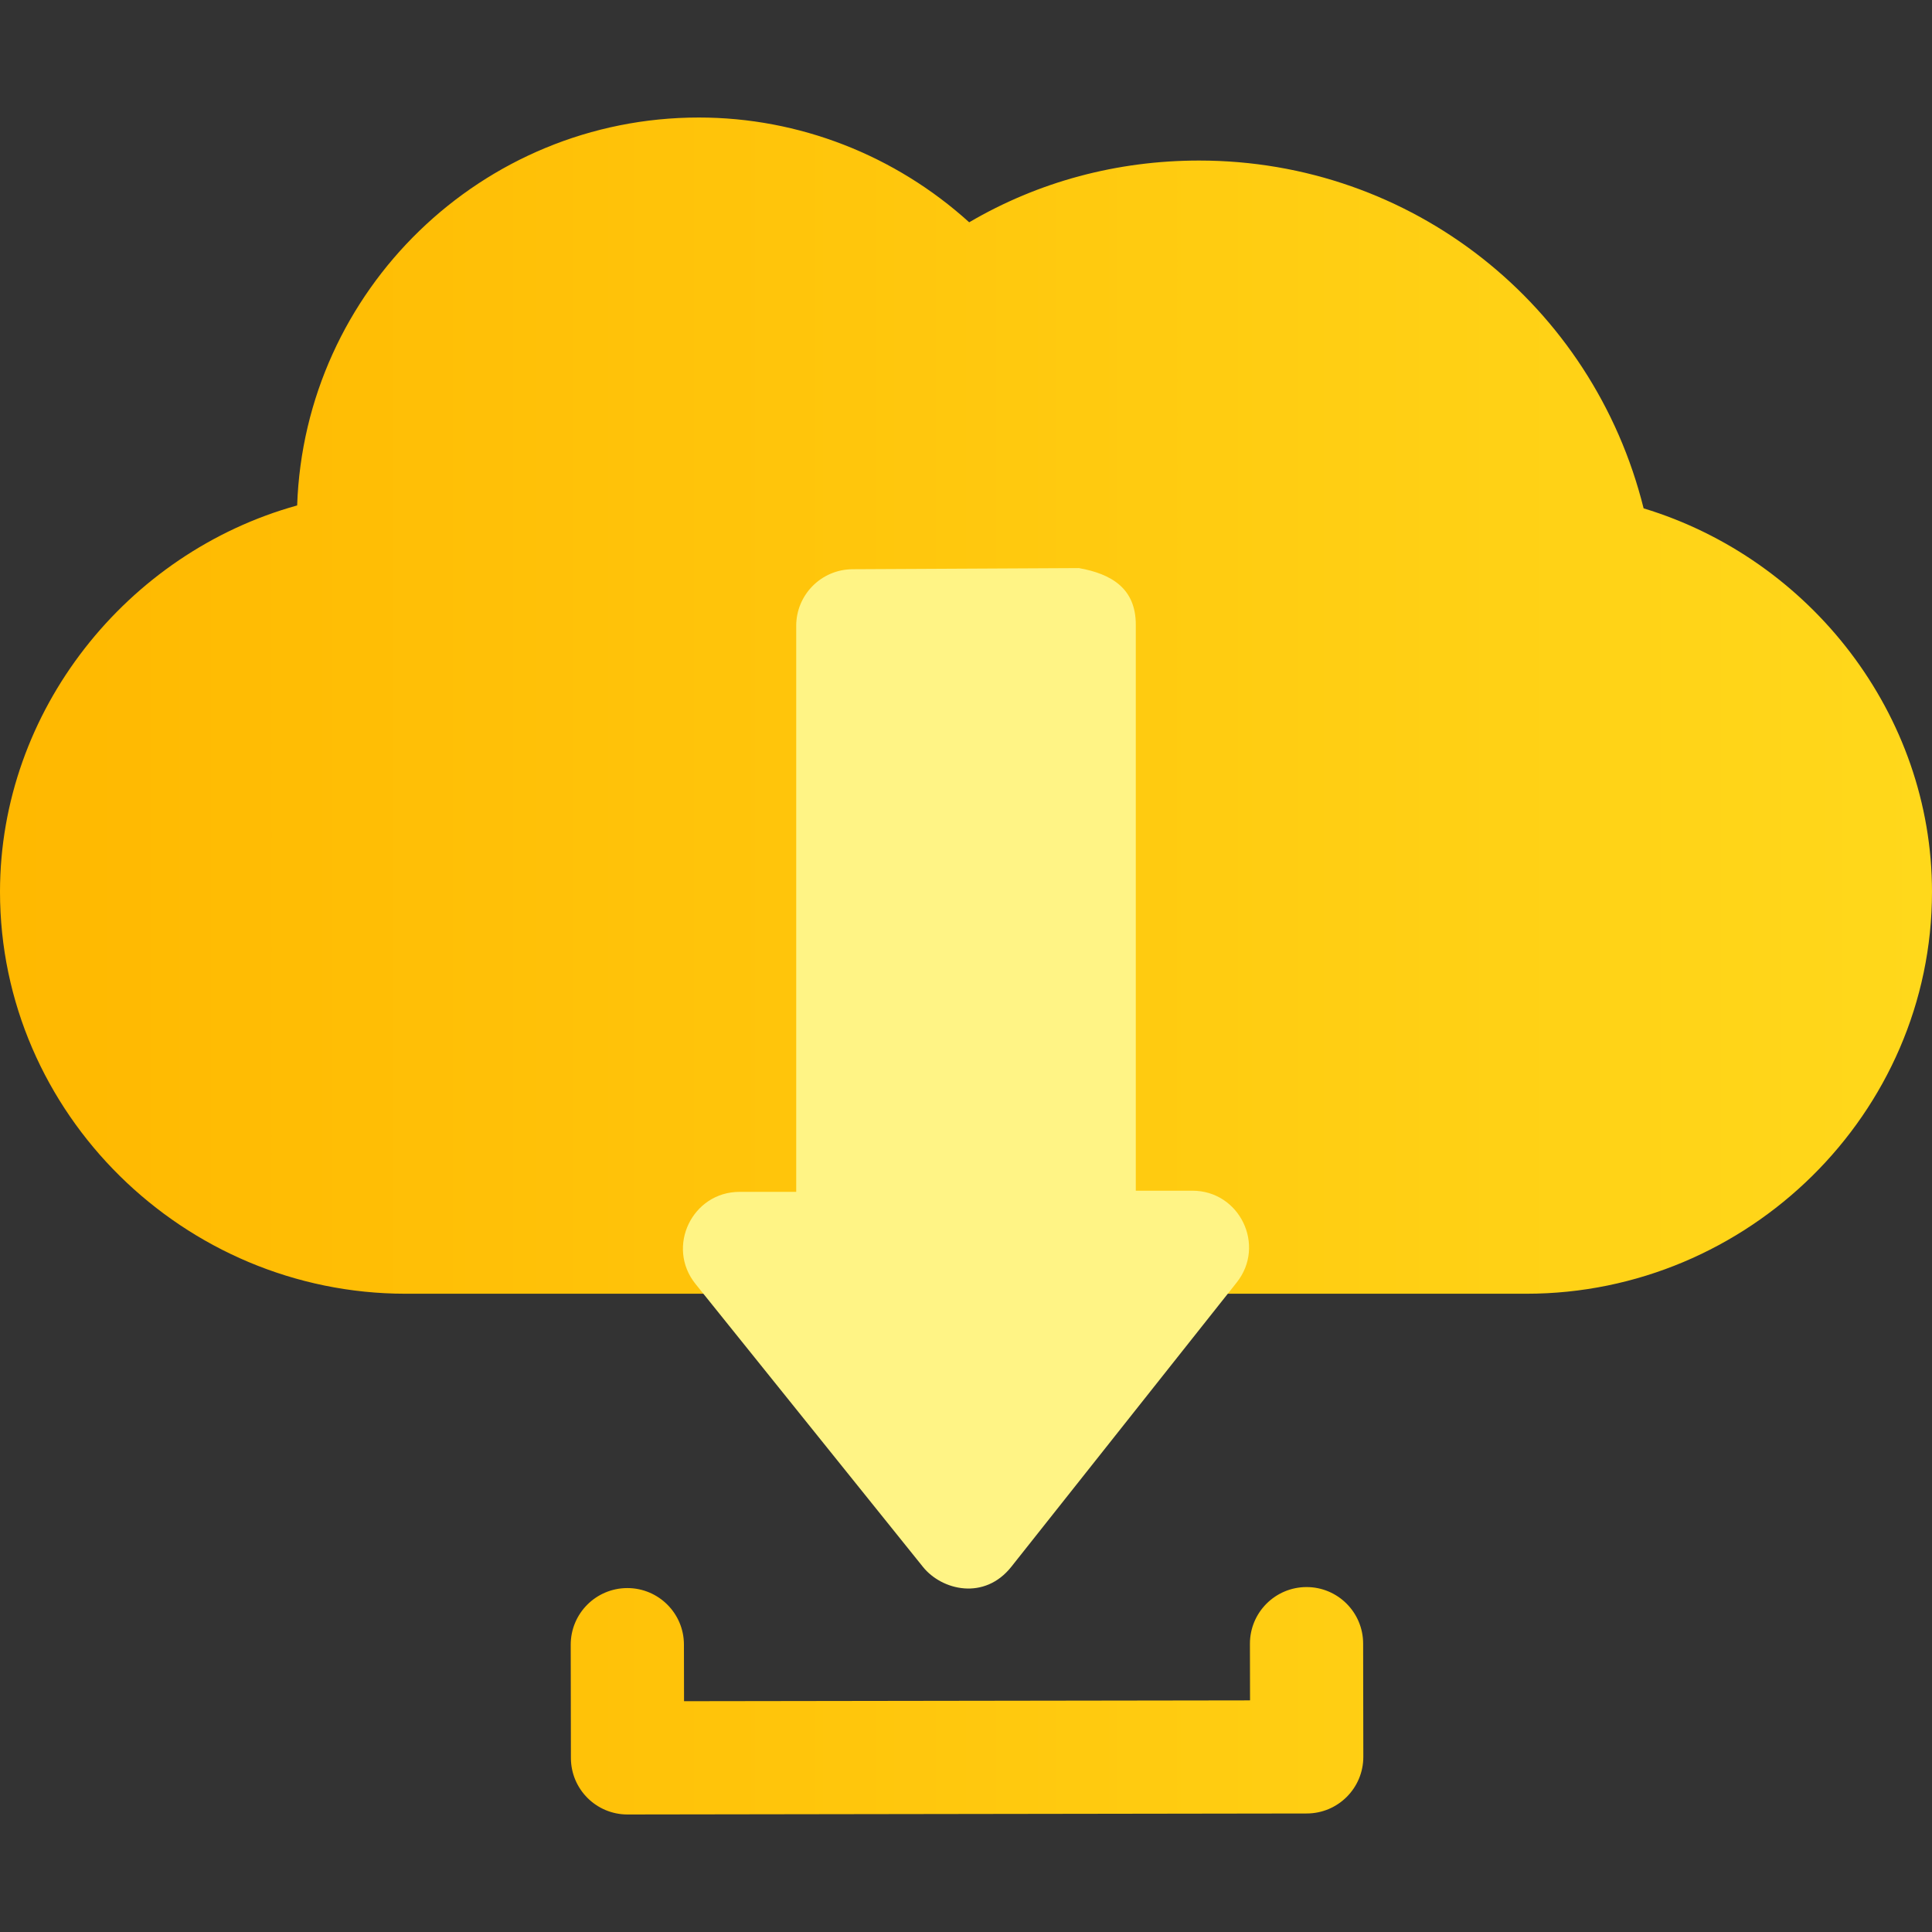
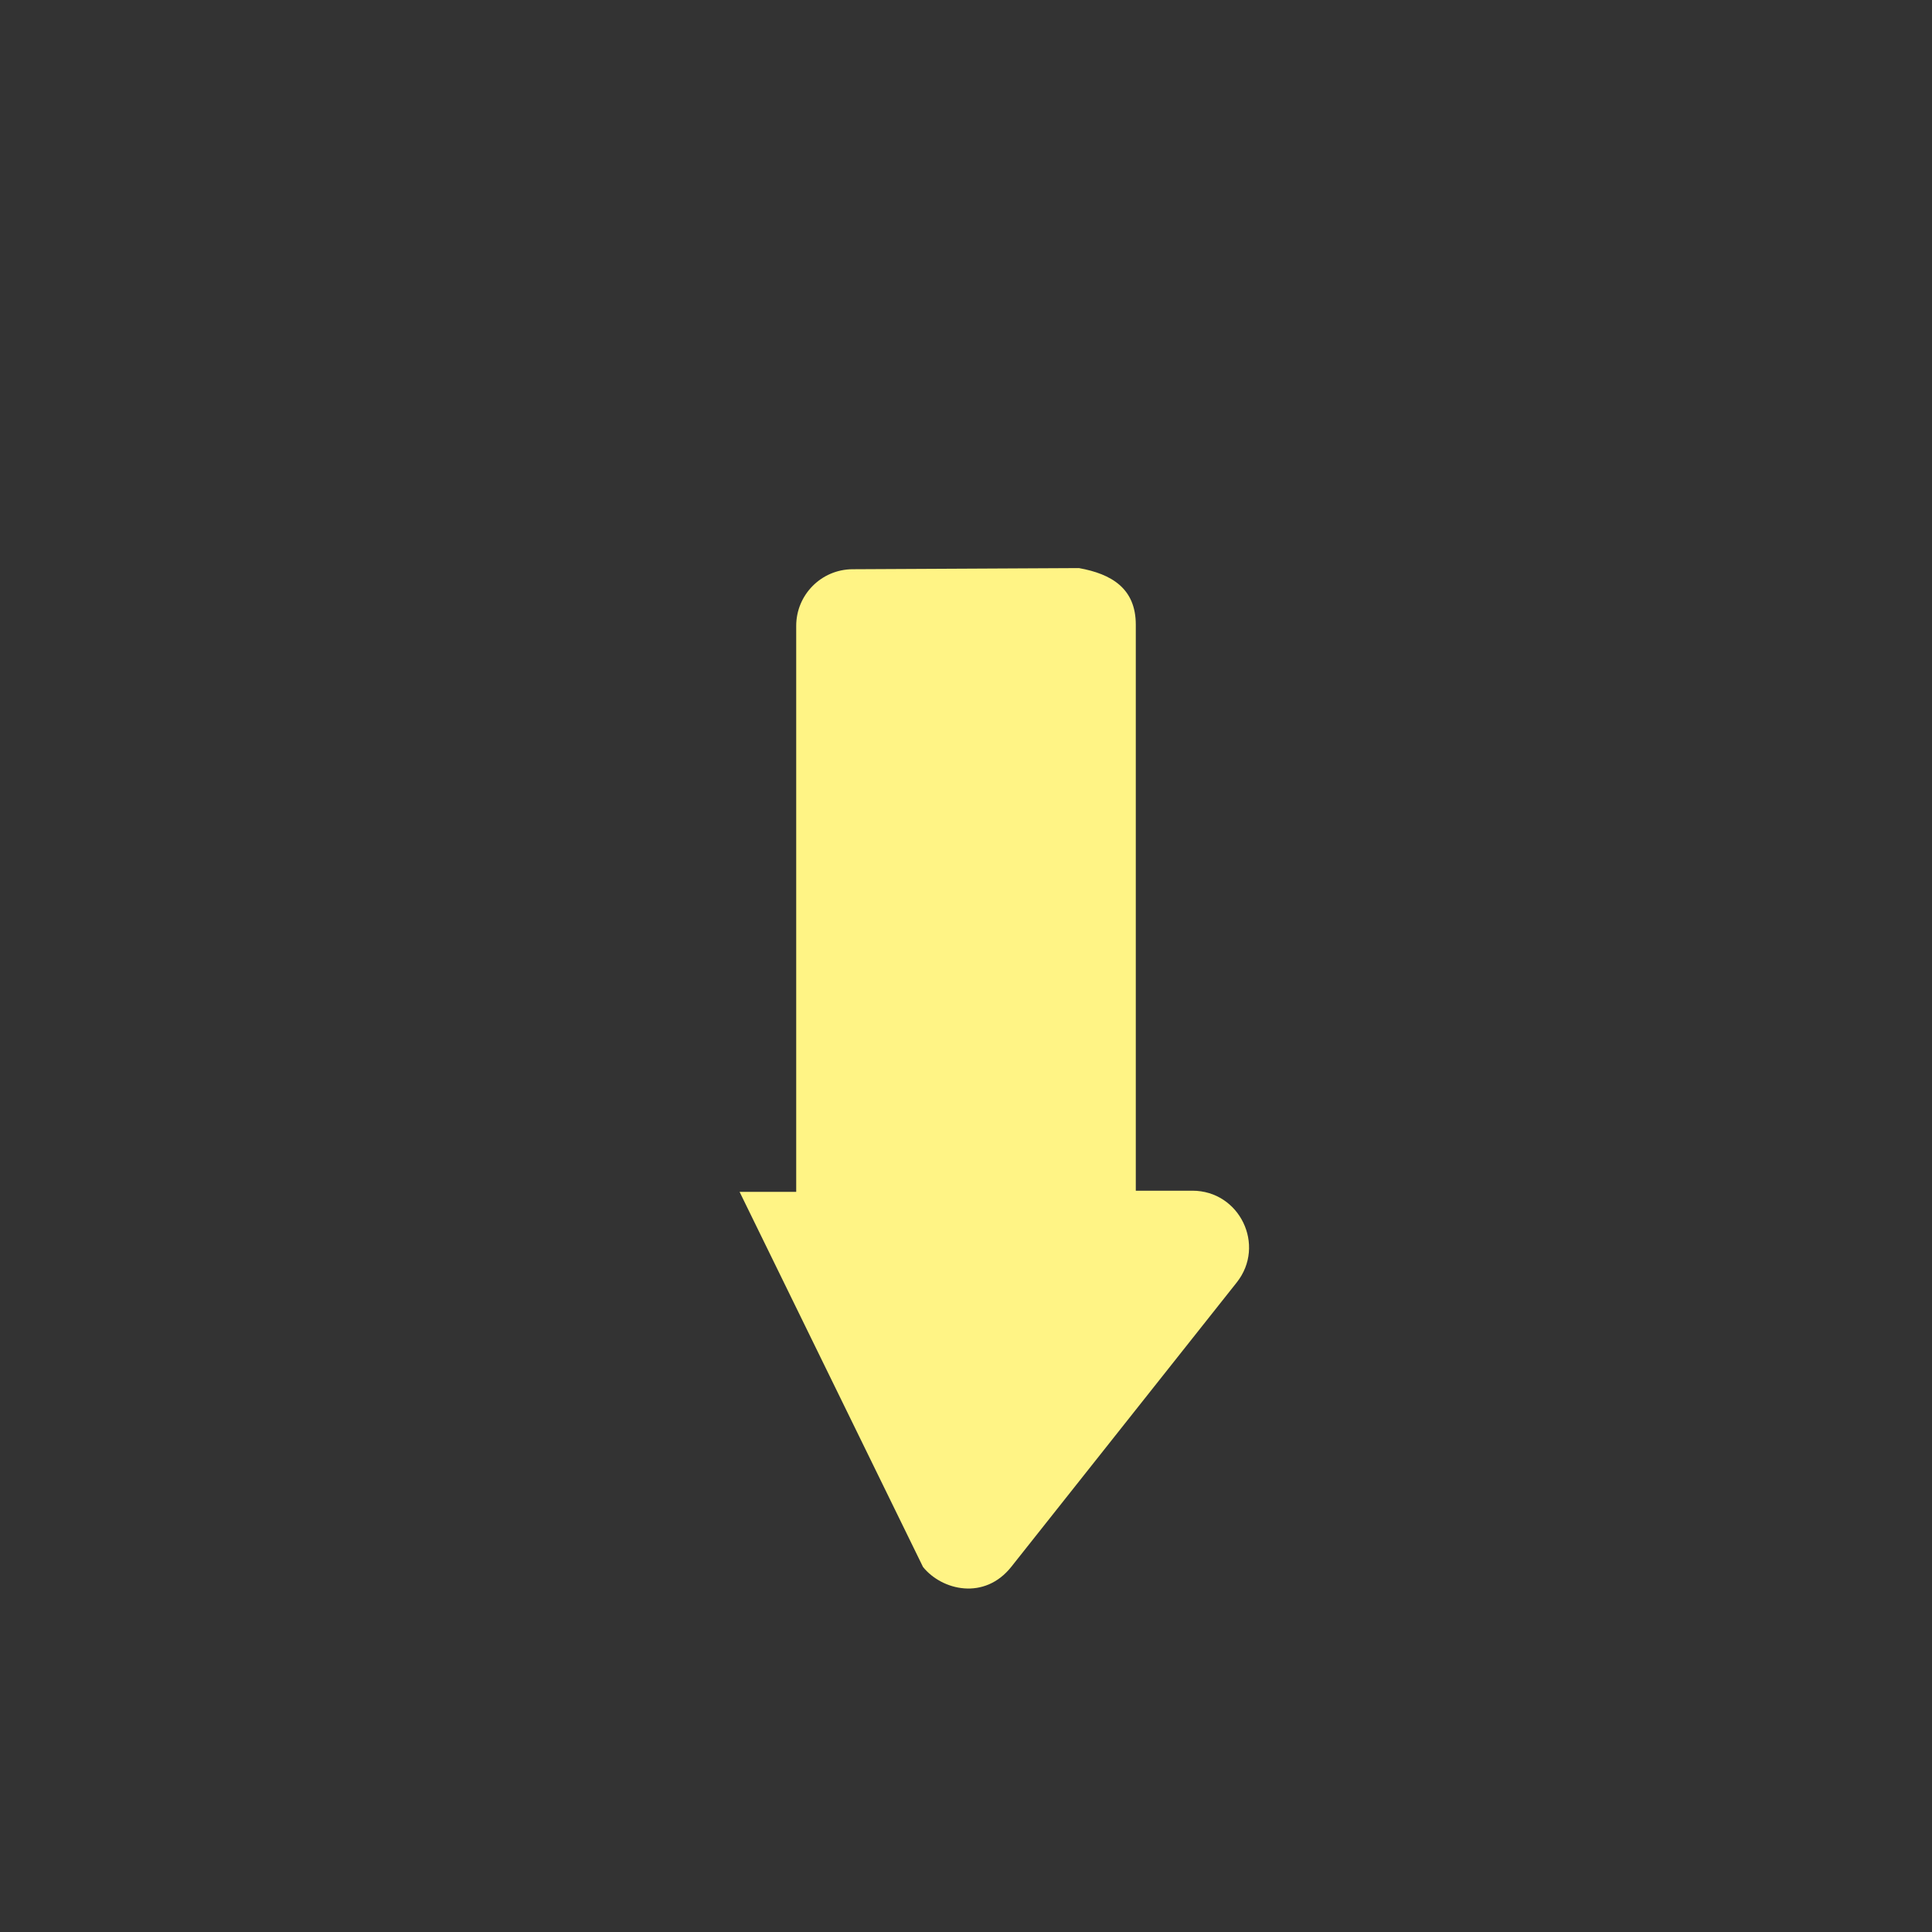
<svg xmlns="http://www.w3.org/2000/svg" width="52" height="52" viewBox="0 0 52 52" fill="none">
  <rect x="0" y="0" width="52" height="52" fill="#333333" stroke="none" />
-   <path d="M35.166 42.716H35.164C34.322 42.718 33.641 43.401 33.642 44.243L33.645 45.766L18.411 45.788L18.408 44.263C18.407 43.423 17.725 42.743 16.885 42.743H16.883C16.041 42.745 15.36 43.427 15.361 44.269L15.366 47.316C15.367 48.157 16.049 48.837 16.889 48.837H16.892L35.173 48.81C36.014 48.808 36.695 48.126 36.694 47.283L36.689 44.237C36.688 43.396 36.006 42.716 35.166 42.716ZM44.238 13.682C42.874 8.201 37.994 4.321 32.277 4.321C30.061 4.321 27.946 4.892 26.086 5.983C24.093 4.178 21.506 3.163 18.81 3.163C12.97 3.163 8.198 7.812 7.998 13.604C3.413 14.875 0 19.128 0 24.003C0 29.968 4.953 34.821 10.917 34.821H22.953C23.795 34.821 24.477 34.139 24.477 33.297V18.36L27.523 18.344V33.297C27.523 34.139 28.205 34.821 29.047 34.821H41.083C47.047 34.821 52 29.968 52 24.003C52 19.234 48.733 15.046 44.238 13.682Z" fill="url(#paint0_linear_2079_218793)" />
-   <path d="M32.094 32.048H30.57V16.813C30.57 15.836 29.915 15.447 29.04 15.29L22.946 15.321C22.107 15.325 21.43 16.007 21.43 16.845V32.079H19.906C18.634 32.079 17.917 33.557 18.719 34.557L24.843 42.175C25.352 42.807 26.5 43.083 27.223 42.166L33.287 34.517C34.078 33.519 33.365 32.048 32.094 32.048Z" fill="#FFF485" />
+   <path d="M32.094 32.048H30.57V16.813C30.57 15.836 29.915 15.447 29.04 15.29L22.946 15.321C22.107 15.325 21.43 16.007 21.43 16.845V32.079H19.906L24.843 42.175C25.352 42.807 26.5 43.083 27.223 42.166L33.287 34.517C34.078 33.519 33.365 32.048 32.094 32.048Z" fill="#FFF485" />
  <defs>
    <linearGradient id="paint0_linear_2079_218793" x1="0" y1="26" x2="52" y2="26" gradientUnits="userSpaceOnUse">
      <stop stop-color="#FFB800" />
      <stop offset="1" stop-color="#FFD81B" />
    </linearGradient>
  </defs>
</svg>